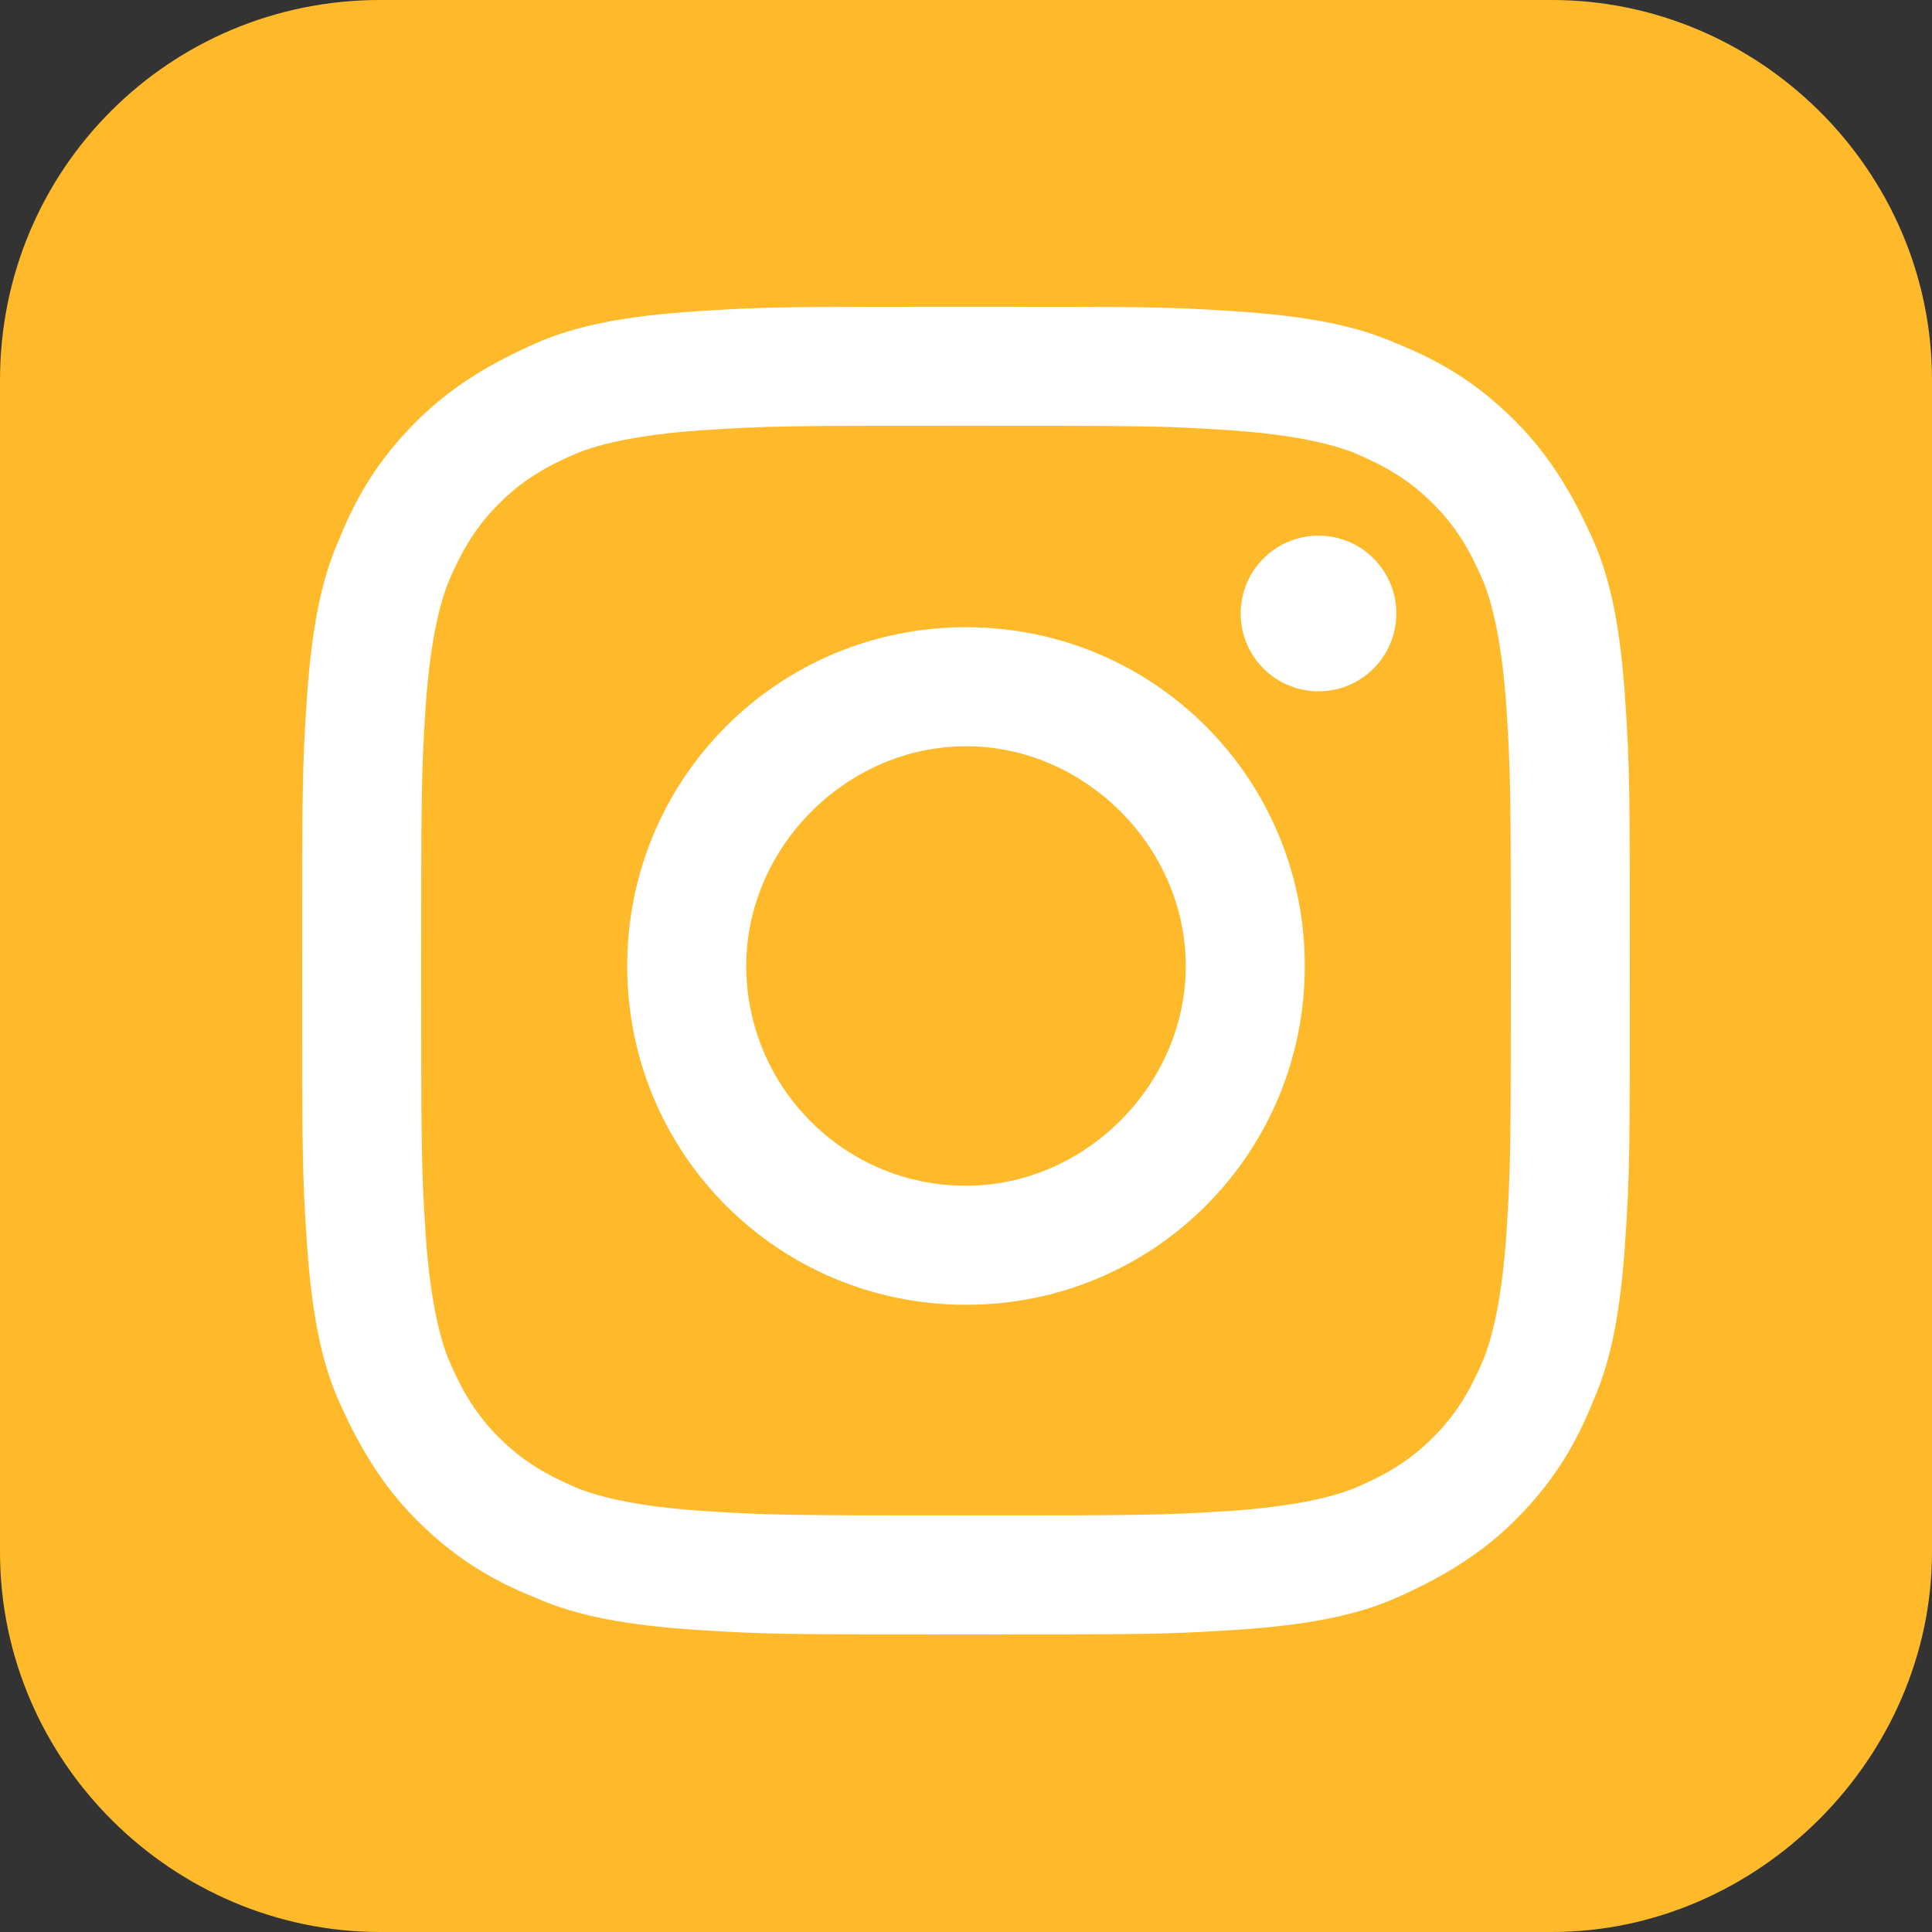
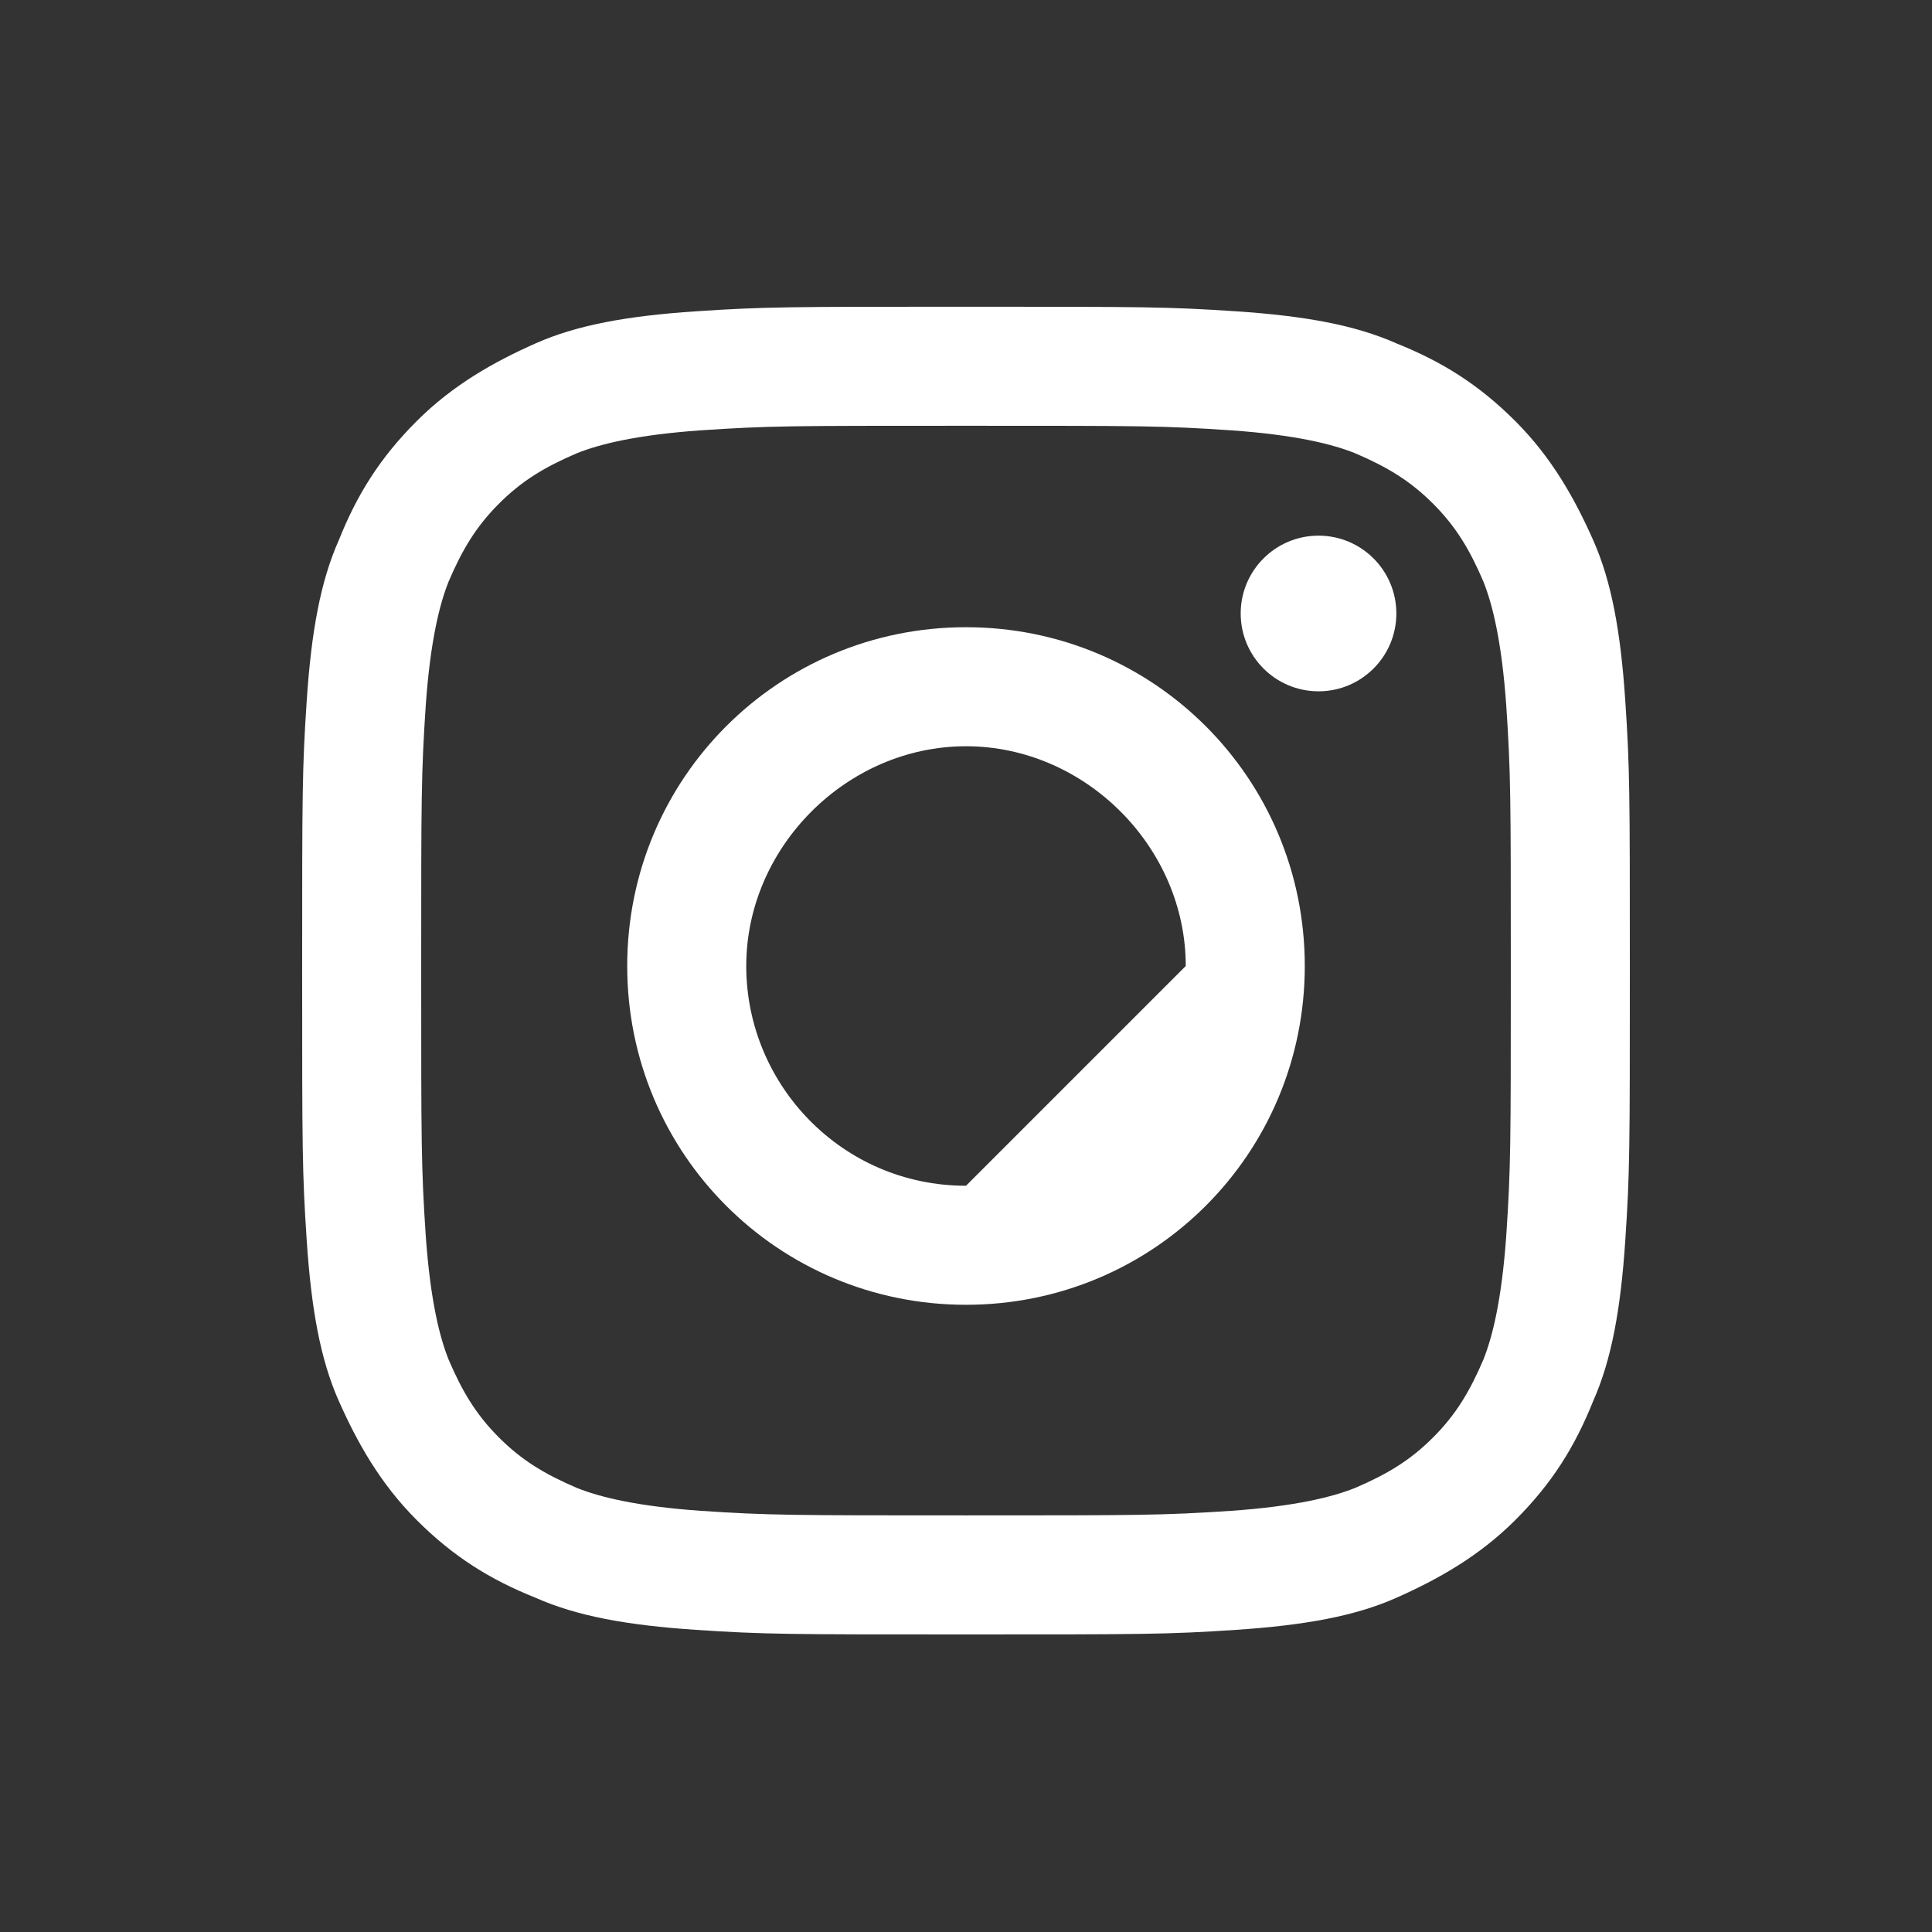
<svg xmlns="http://www.w3.org/2000/svg" version="1.1" id="Layer_1" x="0px" y="0px" width="42.2px" height="42.2px" viewBox="0 0 42.2 42.2" enable-background="new 0 0 42.2 42.2" xml:space="preserve">
  <rect x="0" y="0" width="42.2" height="42.2" fill="#333333" stroke="none" />
-   <path fill="#FFBA2B" d="M33.9,42.2H8.3c-4.5,0-8.3-3.7-8.3-8.3V8.3C0,3.7,3.7,0,8.3,0h25.6c4.5,0,8.3,3.7,8.3,8.3v25.6  C42.2,38.4,38.4,42.2,33.9,42.2z" />
  <g>
    <path fill="#FFFFFF" d="M21.1,9.3c3.9,0,4.3,0,5.8,0.1c1.4,0.1,2.2,0.3,2.7,0.5c0.7,0.3,1.2,0.6,1.7,1.1c0.5,0.5,0.8,1,1.1,1.7   c0.2,0.5,0.4,1.3,0.5,2.7c0.1,1.5,0.1,2,0.1,5.8s0,4.3-0.1,5.8c-0.1,1.4-0.3,2.2-0.5,2.7c-0.3,0.7-0.6,1.2-1.1,1.7   c-0.5,0.5-1,0.8-1.7,1.1c-0.5,0.2-1.3,0.4-2.7,0.5c-1.5,0.1-2,0.1-5.8,0.1s-4.3,0-5.8-0.1c-1.4-0.1-2.2-0.3-2.7-0.5   c-0.7-0.3-1.2-0.6-1.7-1.1c-0.5-0.5-0.8-1-1.1-1.7c-0.2-0.5-0.4-1.3-0.5-2.7c-0.1-1.5-0.1-2-0.1-5.8s0-4.3,0.1-5.8   c0.1-1.4,0.3-2.2,0.5-2.7c0.3-0.7,0.6-1.2,1.1-1.7c0.5-0.5,1-0.8,1.7-1.1c0.5-0.2,1.3-0.4,2.7-0.5C16.8,9.3,17.2,9.3,21.1,9.3    M21.1,6.7c-3.9,0-4.4,0-5.9,0.1c-1.5,0.1-2.6,0.3-3.5,0.7c-0.9,0.4-1.8,0.9-2.6,1.7c-0.8,0.8-1.3,1.6-1.7,2.6   c-0.4,0.9-0.6,2-0.7,3.5c-0.1,1.5-0.1,2-0.1,5.9c0,3.9,0,4.4,0.1,5.9c0.1,1.5,0.3,2.6,0.7,3.5c0.4,0.9,0.9,1.8,1.7,2.6   c0.8,0.8,1.6,1.3,2.6,1.7c0.9,0.4,2,0.6,3.5,0.7c1.5,0.1,2,0.1,5.9,0.1s4.4,0,5.9-0.1c1.5-0.1,2.6-0.3,3.5-0.7   c0.9-0.4,1.8-0.9,2.6-1.7c0.8-0.8,1.3-1.6,1.7-2.6c0.4-0.9,0.6-2,0.7-3.5c0.1-1.5,0.1-2,0.1-5.9s0-4.4-0.1-5.9   c-0.1-1.5-0.3-2.6-0.7-3.5c-0.4-0.9-0.9-1.8-1.7-2.6c-0.8-0.8-1.6-1.3-2.6-1.7c-0.9-0.4-2-0.6-3.5-0.7C25.5,6.7,25,6.7,21.1,6.7   L21.1,6.7z" />
-     <path fill="#FFFFFF" d="M21.1,13.7c-4.1,0-7.4,3.3-7.4,7.4s3.3,7.4,7.4,7.4s7.4-3.3,7.4-7.4S25.2,13.7,21.1,13.7z M21.1,25.9   c-2.7,0-4.8-2.2-4.8-4.8s2.2-4.8,4.8-4.8s4.8,2.2,4.8,4.8S23.7,25.9,21.1,25.9z" />
+     <path fill="#FFFFFF" d="M21.1,13.7c-4.1,0-7.4,3.3-7.4,7.4s3.3,7.4,7.4,7.4s7.4-3.3,7.4-7.4S25.2,13.7,21.1,13.7z M21.1,25.9   c-2.7,0-4.8-2.2-4.8-4.8s2.2-4.8,4.8-4.8s4.8,2.2,4.8,4.8z" />
    <circle fill="#FFFFFF" cx="28.8" cy="13.4" r="1.7" />
  </g>
</svg>